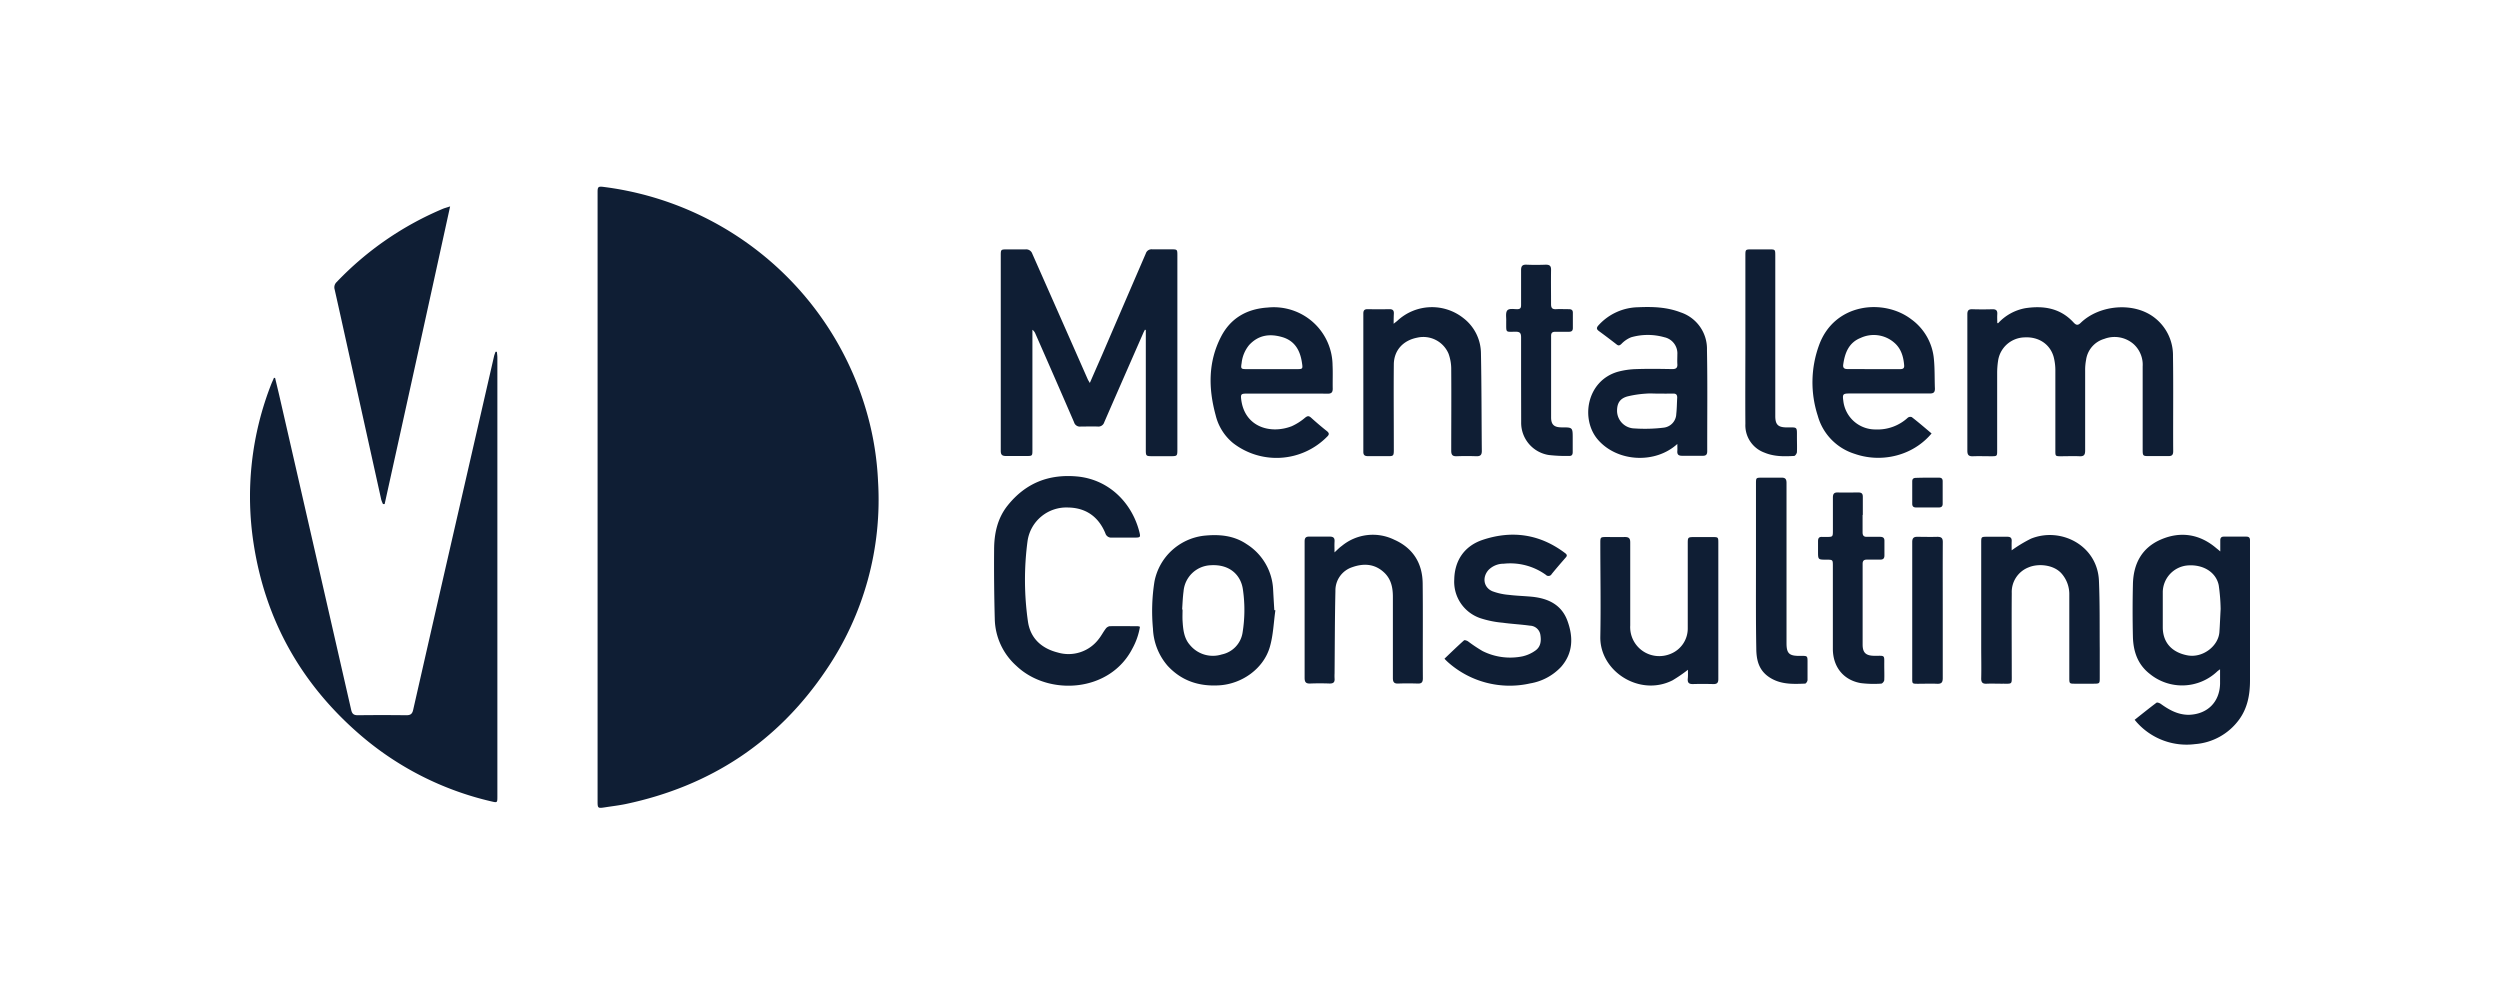
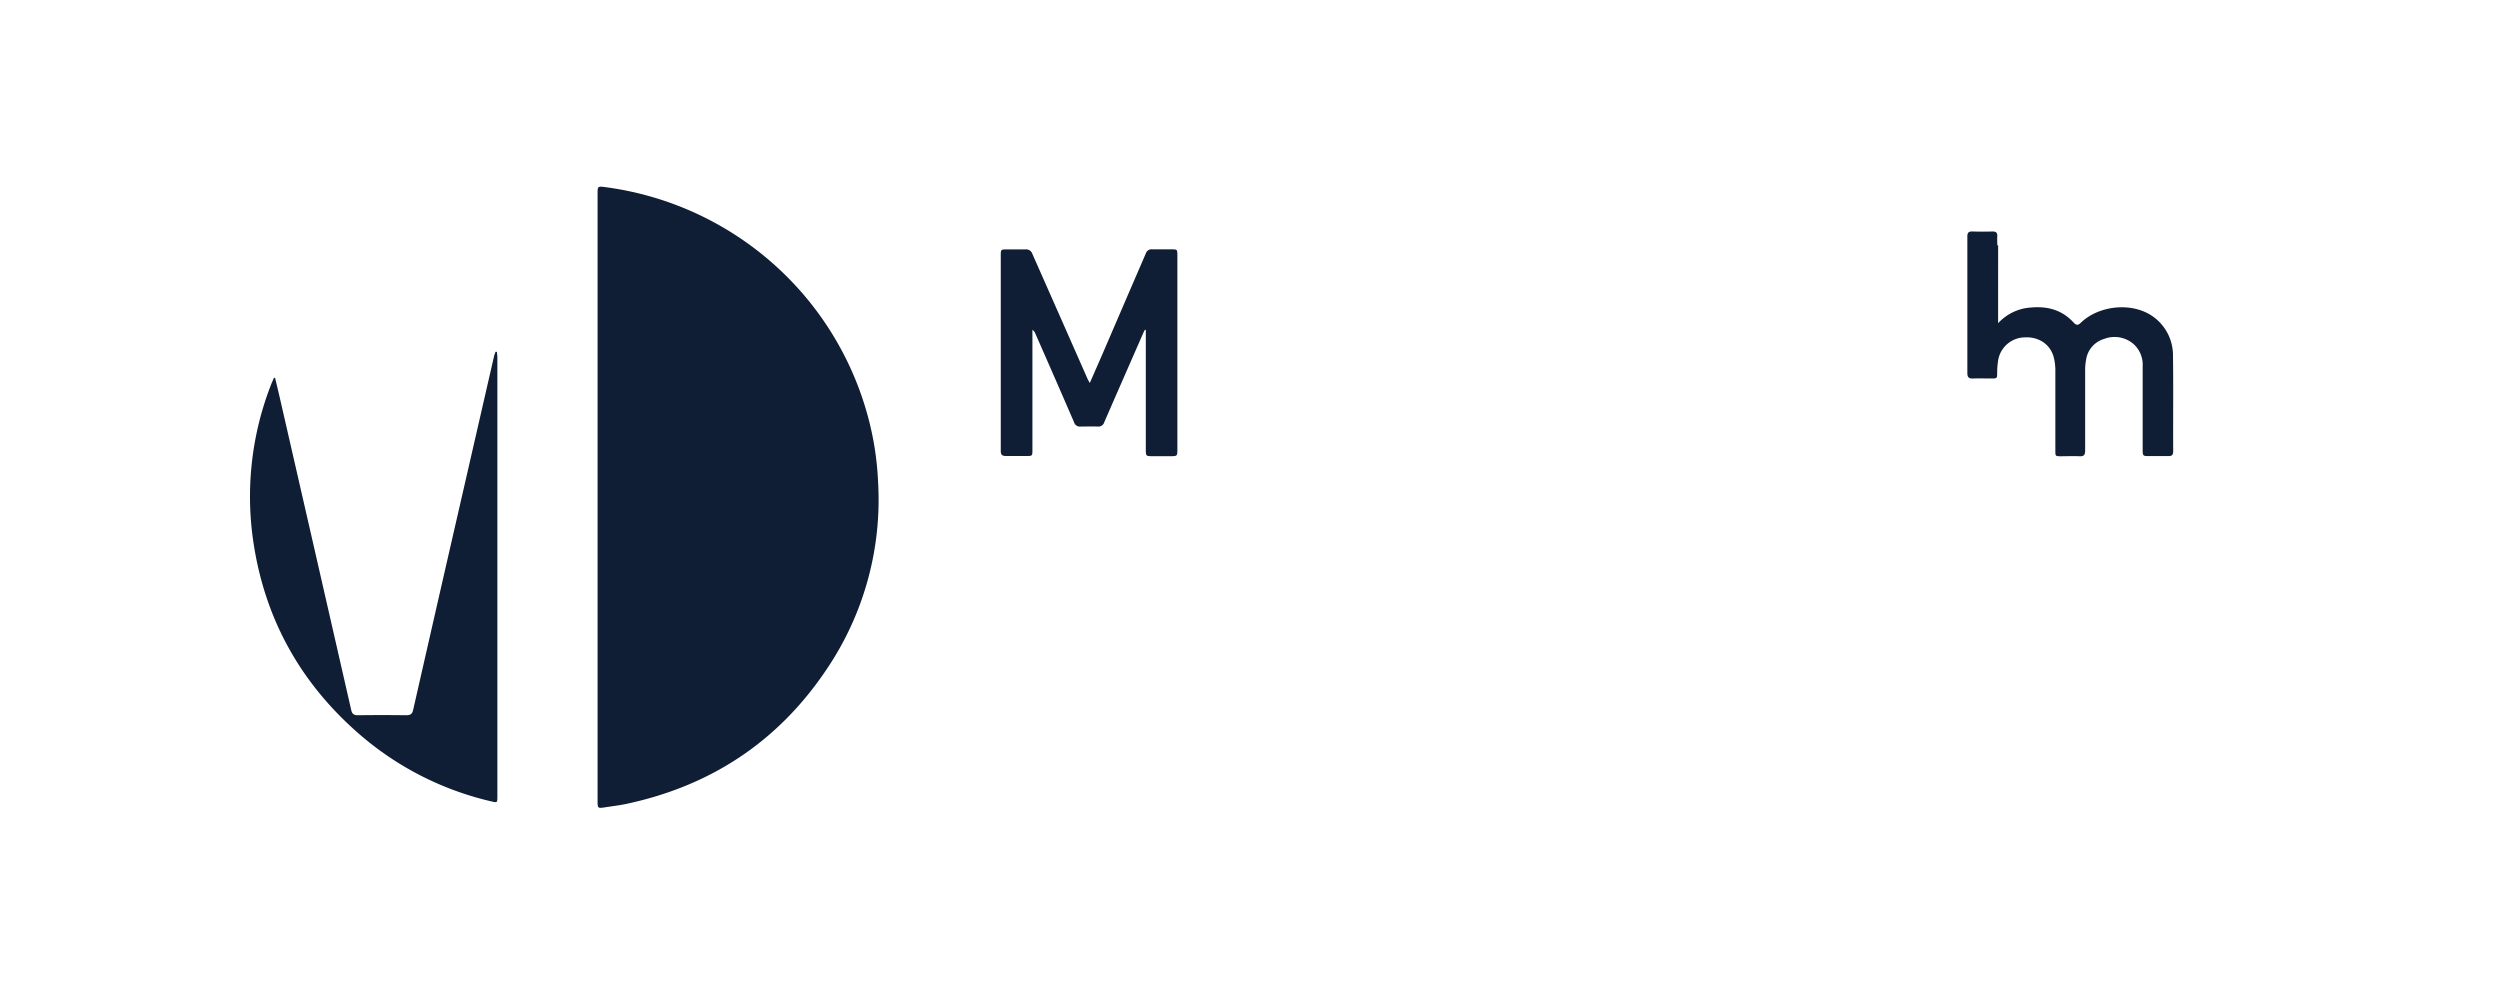
<svg xmlns="http://www.w3.org/2000/svg" width="118" height="47" fill="none" viewBox="0 0 118 47">
-   <path fill="#0F1E34" d="M28.206 23.452V9.062c0-.244.035-.27.279-.24a14.886 14.886 0 0 1 7.887 3.518 14.786 14.786 0 0 1 4.587 7.294c.276 1.009.438 2.045.485 3.09a14.28 14.28 0 0 1-2.456 8.91c-2.28 3.382-5.456 5.473-9.463 6.318-.316.065-.637.102-.956.152-.357.055-.363.05-.363-.301v-14.35ZM12.985 17.84l.183.768c.59 2.57 1.178 5.141 1.766 7.712l1.641 7.182c.043.192.12.258.316.257a93.13 93.13 0 0 1 2.286 0c.189 0 .278-.052.323-.248.801-3.524 1.606-7.048 2.415-10.572l1.406-6.134c.017-.068.045-.133.067-.201h.065c.009.092.023.186.023.28v20.703c0 .306 0 .306-.296.236a14.478 14.478 0 0 1-6.194-3.15c-2.765-2.39-4.455-5.39-5.013-9a14.538 14.538 0 0 1 .841-7.57c.037-.09.078-.17.116-.27l.055.007ZM51.44 18.076c.206-.474.395-.903.583-1.334.686-1.596 1.373-3.19 2.06-4.78a.283.283 0 0 1 .308-.193h.906c.267 0 .275.01.275.28v9.14c0 .343 0 .343-.343.343h-.804c-.343 0-.343 0-.343-.332v-5.622l-.04-.018c-.027.055-.058.106-.082.163-.613 1.402-1.23 2.804-1.84 4.208a.286.286 0 0 1-.305.202c-.267-.01-.534 0-.802 0a.285.285 0 0 1-.318-.205 705.51 705.51 0 0 0-1.83-4.191.399.399 0 0 0-.135-.171v5.663c0 .294 0 .294-.3.294h-.948c-.19 0-.247-.066-.246-.251v-9.198c0-.303 0-.303.313-.303h.858a.304.304 0 0 1 .317.205 3520.03 3520.03 0 0 1 2.629 5.953c.017.03.04.065.087.147ZM94.311 15.256a2.3 2.3 0 0 1 1.295-.711c.859-.127 1.645 0 2.265.675.12.129.203.154.343.014.887-.855 2.549-1.005 3.523-.205a2.244 2.244 0 0 1 .828 1.78c.022 1.496 0 2.992.01 4.489 0 .17-.057.232-.227.229h-.948c-.245 0-.264-.02-.266-.274v-3.96a1.3 1.3 0 0 0-.094-.572 1.304 1.304 0 0 0-.33-.476 1.364 1.364 0 0 0-1.388-.25 1.203 1.203 0 0 0-.858.985c-.032.17-.047.34-.045.513v3.77c0 .204-.056.284-.268.272-.288-.013-.577 0-.858 0-.282 0-.28 0-.28-.273v-3.77a2.531 2.531 0 0 0-.081-.649c-.172-.605-.716-.96-1.386-.918-.302.01-.59.125-.816.324-.225.2-.374.472-.419.769-.029.189-.044.38-.045.57v3.67c0 .27 0 .277-.276.277-.277 0-.577-.01-.858 0-.207.01-.273-.058-.273-.266v-6.437c0-.181.063-.241.24-.236.316.01.632.01.948 0 .172 0 .235.063.225.23-.01.165 0 .28 0 .422l.04.008Z" />
-   <path fill="#0F1E34" d="M21.246 9.741a6770.06 6770.06 0 0 1-3.091 14.052h-.077a1.41 1.41 0 0 1-.083-.207l-1.605-7.25c-.198-.892-.394-1.786-.596-2.679a.34.34 0 0 1 .094-.342A14.923 14.923 0 0 1 20.94 9.84c.08-.028.163-.05.306-.098ZM104.797 26.03V25.5c0-.111.051-.171.162-.171h1.07c.12 0 .171.051.171.171v6.621c0 .662-.115 1.298-.515 1.845a2.836 2.836 0 0 1-2.076 1.156 3.15 3.15 0 0 1-2.705-.976c-.046-.046-.088-.1-.149-.171.352-.279.687-.549 1.03-.806.037-.027.152.016.208.057.395.284.806.513 1.317.513.874-.024 1.455-.595 1.477-1.464v-.684c-.044.03-.088.062-.129.096a2.41 2.41 0 0 1-3.194.116c-.567-.444-.769-1.053-.79-1.73a52.338 52.338 0 0 1 0-2.475c.014-.97.407-1.739 1.324-2.134.917-.395 1.826-.263 2.611.409.049.04.099.077.188.155Zm.017 2.708a8.642 8.642 0 0 0-.09-1.113c-.129-.638-.772-1.009-1.512-.932a1.281 1.281 0 0 0-1.129 1.235v1.677c0 .75.461 1.197 1.172 1.329.711.131 1.455-.436 1.501-1.105.024-.34.036-.68.058-1.09ZM53.806 29.584c-.06.36-.18.707-.357 1.027-1.066 2.08-3.967 2.257-5.478.815a3.048 3.048 0 0 1-1.017-2.189 94.535 94.535 0 0 1-.032-3.278c0-.754.147-1.482.637-2.098.858-1.072 1.963-1.501 3.321-1.368 1.501.16 2.562 1.274 2.9 2.622.059.237.044.258-.207.26H52.48a.288.288 0 0 1-.308-.207c-.32-.772-.91-1.197-1.745-1.213-.459-.023-.91.124-1.266.414s-.59.701-.659 1.154a13.886 13.886 0 0 0 .021 3.84c.124.79.663 1.25 1.408 1.437a1.785 1.785 0 0 0 1.944-.658c.114-.144.198-.313.31-.46a.299.299 0 0 1 .187-.125c.446-.01.892 0 1.339 0a.414.414 0 0 1 .094.027ZM79.17 20.954c-1.041.954-2.834.855-3.748-.2-.833-.963-.537-2.79.951-3.21.286-.075.579-.117.873-.123.562-.019 1.125-.01 1.687 0 .171 0 .252-.056.238-.236-.01-.15 0-.3 0-.451a.78.78 0 0 0-.613-.816 2.86 2.86 0 0 0-1.564 0c-.177.07-.336.18-.466.318-.085.077-.136.09-.223.022a33.817 33.817 0 0 0-.837-.632c-.13-.096-.112-.171-.011-.28a2.585 2.585 0 0 1 1.86-.844c.686-.03 1.354-.01 2.007.241a1.814 1.814 0 0 1 1.245 1.778c.03 1.59.009 3.183.012 4.775 0 .155-.053.22-.215.217H79.4c-.171 0-.243-.055-.23-.226.008-.092 0-.2 0-.333Zm-.875-2.375c-.199 0-.4-.016-.596 0-.299.017-.596.062-.888.133-.357.101-.489.327-.486.693a.839.839 0 0 0 .821.817c.458.031.918.019 1.374-.036a.669.669 0 0 0 .6-.645c.029-.256.029-.513.044-.774 0-.144-.06-.193-.195-.19-.222.005-.449.002-.674.002ZM91.17 20.46c-.362.43-.832.756-1.362.947-.73.264-1.53.27-2.263.016a2.624 2.624 0 0 1-1.104-.677 2.601 2.601 0 0 1-.642-1.12 5.104 5.104 0 0 1 .056-3.322c.723-2.014 3.064-2.223 4.358-1.234a2.596 2.596 0 0 1 1.067 1.88c.046.463.028.93.048 1.393 0 .184-.073.23-.245.23h-3.778c-.317 0-.344.031-.301.343a1.52 1.52 0 0 0 1.526 1.354 2.099 2.099 0 0 0 1.522-.558.197.197 0 0 1 .186-.023c.309.239.61.497.932.77Zm-2.747-3.037h1.255c.116 0 .21-.02.199-.171-.032-.42-.147-.814-.486-1.093a1.47 1.47 0 0 0-1.568-.21c-.558.22-.746.708-.822 1.253-.025.163.048.22.207.217.41-.001.816.004 1.22.004h-.005ZM60.731 18.579h-1.915c-.23 0-.26.037-.232.268.158 1.307 1.374 1.659 2.382 1.272.23-.104.444-.24.636-.405.11-.084.171-.097.28 0 .237.214.49.431.752.638.12.098.103.171 0 .265a3.35 3.35 0 0 1-4.433.296 2.437 2.437 0 0 1-.824-1.322c-.343-1.26-.359-2.514.261-3.707.457-.88 1.228-1.307 2.197-1.368a2.786 2.786 0 0 1 2.135.687 2.765 2.765 0 0 1 .927 2.035c.018.368 0 .737.008 1.107 0 .17-.06.239-.239.237-.645-.008-1.291-.003-1.935-.003Zm-.704-1.156h1.15c.318 0 .323 0 .273-.318-.087-.575-.343-1.026-.94-1.197-.598-.171-1.117-.088-1.546.372a1.6 1.6 0 0 0-.359.855c-.045.269-.033.286.232.288h1.19ZM60.198 28.806c-.082.578-.1 1.175-.262 1.731-.297 1.026-1.316 1.746-2.39 1.811-.952.058-1.775-.21-2.43-.918a2.843 2.843 0 0 1-.696-1.755 8.925 8.925 0 0 1 .07-2.223 2.688 2.688 0 0 1 .8-1.453c.415-.388.94-.637 1.505-.71.728-.079 1.428-.027 2.052.398a2.674 2.674 0 0 1 1.245 2.152c.017.32.036.64.055.959l.051.008Zm-4.401-.039h.02c0 .171-.01.356 0 .532.025.405.062.82.344 1.14a1.402 1.402 0 0 0 1.51.45 1.245 1.245 0 0 0 .98-1.041 6.679 6.679 0 0 0 .015-2.018c-.08-.624-.564-1.214-1.535-1.15a1.34 1.34 0 0 0-1.267 1.229c-.038.285-.048.57-.067.858ZM94.95 25.976c.288-.208.592-.392.91-.55 1.4-.568 3.138.307 3.21 1.985.046 1.077.029 2.156.038 3.235v1.332c0 .29 0 .291-.304.293h-.843c-.287 0-.29 0-.29-.284v-3.914c.008-.365-.12-.72-.36-.997-.38-.438-1.128-.484-1.563-.296a1.245 1.245 0 0 0-.793 1.212c-.01 1.27 0 2.541 0 3.812 0 .534.048.462-.479.467-.232 0-.468-.01-.7 0-.195.012-.267-.057-.263-.255.012-.479 0-.956 0-1.435v-4.959c0-.284 0-.287.286-.287h.948c.152 0 .211.06.205.207-.007.147-.002.308-.002.434ZM65.78 15.282c.085-.07.129-.101.171-.137a2.392 2.392 0 0 1 3.128-.125 2.115 2.115 0 0 1 .822 1.659c.03 1.539.026 3.078.041 4.608 0 .192-.075.252-.259.247a12.81 12.81 0 0 0-.926 0c-.2.008-.259-.067-.259-.26 0-1.278.01-2.557 0-3.834a2.149 2.149 0 0 0-.124-.739 1.292 1.292 0 0 0-1.483-.763c-.67.13-1.098.604-1.103 1.264-.012 1.284 0 2.565 0 3.853 0 .53.036.474-.475.475h-.742c-.155 0-.224-.048-.222-.21V14.8c0-.147.053-.21.206-.207.344.007.687.007 1.03 0 .154 0 .212.062.205.209-.007.147-.01.279-.01.479ZM68.179 31.091c.314-.3.611-.588.922-.865.027-.026.134.01.187.044.22.166.45.32.687.459a2.91 2.91 0 0 0 1.89.25c.213-.049.415-.138.593-.264.273-.183.297-.477.244-.773a.512.512 0 0 0-.484-.41c-.428-.06-.859-.08-1.286-.139a4.674 4.674 0 0 1-1.064-.216 1.824 1.824 0 0 1-.923-.708 1.812 1.812 0 0 1-.304-1.121c.017-.888.474-1.577 1.346-1.868 1.386-.461 2.693-.271 3.874.618.078.058.136.113.045.213-.225.257-.447.514-.665.782a.172.172 0 0 1-.278.038 2.879 2.879 0 0 0-1.985-.524 1 1 0 0 0-.721.296c-.306.342-.236.826.185 1.004.25.093.512.15.778.171.366.046.739.053 1.106.09.76.081 1.384.38 1.66 1.143.277.763.265 1.512-.298 2.16a2.58 2.58 0 0 1-1.462.785 4.377 4.377 0 0 1-3.877-.996 2.225 2.225 0 0 1-.17-.169ZM79.67 31.614a7.04 7.04 0 0 1-.727.498c-1.546.783-3.435-.42-3.408-2.052.029-1.483 0-2.965 0-4.446 0-.255.013-.265.267-.267.295 0 .59.009.886 0 .198 0 .261.063.259.26v3.914a1.367 1.367 0 0 0 1.235 1.441c.234.023.47-.014.686-.107a1.287 1.287 0 0 0 .794-1.21v-3.976c0-.313 0-.319.326-.319h.85c.258 0 .267.009.267.265v6.438c0 .179-.063.24-.243.235-.32-.008-.643-.01-.966 0-.186 0-.245-.07-.234-.243.016-.147.009-.282.009-.43ZM62.99 26.072c.143-.133.233-.227.343-.304a2.3 2.3 0 0 1 2.48-.291c.882.392 1.325 1.108 1.337 2.052.017 1.495 0 2.99.009 4.487 0 .185-.06.257-.25.248-.3-.01-.604-.012-.904 0-.2.009-.261-.063-.261-.26v-3.83c0-.436-.08-.843-.42-1.158-.446-.412-.968-.433-1.5-.244a1.152 1.152 0 0 0-.792 1.118c-.029 1.296-.029 2.594-.04 3.89a2.351 2.351 0 0 0 0 .246c.016.18-.063.241-.24.236a12.293 12.293 0 0 0-.906 0c-.212.01-.268-.068-.268-.271V25.562c0-.16.044-.239.221-.234h.967c.172 0 .235.065.225.231-.01.166-.002.303-.002.513ZM71.795 17.93v-2.007c0-.19-.048-.267-.252-.265-.493 0-.447.067-.45-.448v-.041c.01-.171-.041-.4.048-.513.09-.113.314-.06.483-.063.168-.004.171-.1.171-.22v-1.619c0-.191.057-.27.258-.261.3.013.605.012.905 0 .187 0 .256.058.252.248-.008.538 0 1.079 0 1.62 0 .18.062.242.24.232.176-.01.397 0 .596 0 .126 0 .194.04.193.17v.717c0 .134-.062.181-.189.18h-.639c-.137 0-.199.046-.199.19v3.852c0 .342.144.465.484.47h.021c.515 0 .515 0 .515.53v.635c0 .113-.036.188-.163.183a7.212 7.212 0 0 1-.963-.043 1.546 1.546 0 0 1-.942-.527 1.535 1.535 0 0 1-.365-1.012v-.061l-.004-1.946ZM87.914 24.305v.821c0 .161.064.22.22.212h.597c.145 0 .219.045.214.2v.676c0 .156-.069.203-.213.2h-.618c-.14 0-.198.058-.198.197v3.811c0 .397.161.529.565.532.515 0 .453-.056.456.467 0 .226.01.451 0 .675 0 .064-.09.171-.142.171-.32.023-.644.015-.963-.024-.818-.14-1.317-.762-1.321-1.61v-3.915c0-.3 0-.3-.31-.302-.39 0-.39 0-.39-.392v-.472c0-.157.05-.22.204-.209h.185c.313 0 .313 0 .313-.32v-1.54c0-.171.055-.245.237-.238.32.01.644 0 .967 0 .149 0 .21.055.208.206v.854h-.01ZM82.882 26.729v-3.894c0-.285 0-.289.284-.289h.905c.19-.008.253.06.253.248v7.565c0 .474.121.597.592.599.426 0 .4-.038.4.398v.739c0 .062-.072.171-.115.171-.577.024-1.152.046-1.672-.289-.521-.335-.627-.83-.632-1.368-.023-1.3-.015-2.589-.015-3.88ZM82.382 16.05v-3.976c0-.303 0-.303.313-.303h.804c.29 0 .294 0 .294.301v7.564c0 .41.132.535.544.538.515 0 .478-.05.478.476 0 .224.01.451 0 .684 0 .066-.081.183-.13.186-.474.027-.947.034-1.399-.155a1.371 1.371 0 0 1-.904-1.358c-.01-1.319 0-2.639 0-3.957ZM91.698 28.81v3.198c0 .208-.067.276-.274.266-.295-.013-.59 0-.886 0-.295 0-.281 0-.281-.292v-6.396c0-.188.07-.255.256-.248.309 0 .618.01.927 0 .196 0 .263.06.26.259-.006 1.067-.002 2.139-.002 3.213ZM90.987 22.546h.535c.12 0 .172.051.172.171v1.065c0 .123-.066.171-.182.171h-1.07c-.13 0-.187-.054-.185-.183v-1.044c0-.134.067-.171.192-.171.177-.006.36-.009.538-.009Z" />
+   <path fill="#0F1E34" d="M28.206 23.452V9.062c0-.244.035-.27.279-.24a14.886 14.886 0 0 1 7.887 3.518 14.786 14.786 0 0 1 4.587 7.294c.276 1.009.438 2.045.485 3.09a14.28 14.28 0 0 1-2.456 8.91c-2.28 3.382-5.456 5.473-9.463 6.318-.316.065-.637.102-.956.152-.357.055-.363.05-.363-.301v-14.35ZM12.985 17.84l.183.768c.59 2.57 1.178 5.141 1.766 7.712l1.641 7.182c.043.192.12.258.316.257a93.13 93.13 0 0 1 2.286 0c.189 0 .278-.052.323-.248.801-3.524 1.606-7.048 2.415-10.572l1.406-6.134c.017-.068.045-.133.067-.201h.065c.009.092.023.186.023.28v20.703c0 .306 0 .306-.296.236a14.478 14.478 0 0 1-6.194-3.15c-2.765-2.39-4.455-5.39-5.013-9a14.538 14.538 0 0 1 .841-7.57c.037-.09.078-.17.116-.27l.055.007ZM51.44 18.076c.206-.474.395-.903.583-1.334.686-1.596 1.373-3.19 2.06-4.78a.283.283 0 0 1 .308-.193h.906c.267 0 .275.01.275.28v9.14c0 .343 0 .343-.343.343h-.804c-.343 0-.343 0-.343-.332v-5.622l-.04-.018c-.027.055-.058.106-.082.163-.613 1.402-1.23 2.804-1.84 4.208a.286.286 0 0 1-.305.202c-.267-.01-.534 0-.802 0a.285.285 0 0 1-.318-.205 705.51 705.51 0 0 0-1.83-4.191.399.399 0 0 0-.135-.171v5.663c0 .294 0 .294-.3.294h-.948c-.19 0-.247-.066-.246-.251v-9.198c0-.303 0-.303.313-.303h.858a.304.304 0 0 1 .317.205 3520.03 3520.03 0 0 1 2.629 5.953c.017.03.04.065.087.147ZM94.311 15.256a2.3 2.3 0 0 1 1.295-.711c.859-.127 1.645 0 2.265.675.12.129.203.154.343.014.887-.855 2.549-1.005 3.523-.205a2.244 2.244 0 0 1 .828 1.78c.022 1.496 0 2.992.01 4.489 0 .17-.057.232-.227.229h-.948c-.245 0-.264-.02-.266-.274v-3.96a1.3 1.3 0 0 0-.094-.572 1.304 1.304 0 0 0-.33-.476 1.364 1.364 0 0 0-1.388-.25 1.203 1.203 0 0 0-.858.985c-.032.17-.047.34-.045.513v3.77c0 .204-.056.284-.268.272-.288-.013-.577 0-.858 0-.282 0-.28 0-.28-.273v-3.77a2.531 2.531 0 0 0-.081-.649c-.172-.605-.716-.96-1.386-.918-.302.01-.59.125-.816.324-.225.2-.374.472-.419.769-.029.189-.044.38-.045.57c0 .27 0 .277-.276.277-.277 0-.577-.01-.858 0-.207.01-.273-.058-.273-.266v-6.437c0-.181.063-.241.24-.236.316.01.632.01.948 0 .172 0 .235.063.225.23-.01.165 0 .28 0 .422l.04.008Z" />
</svg>